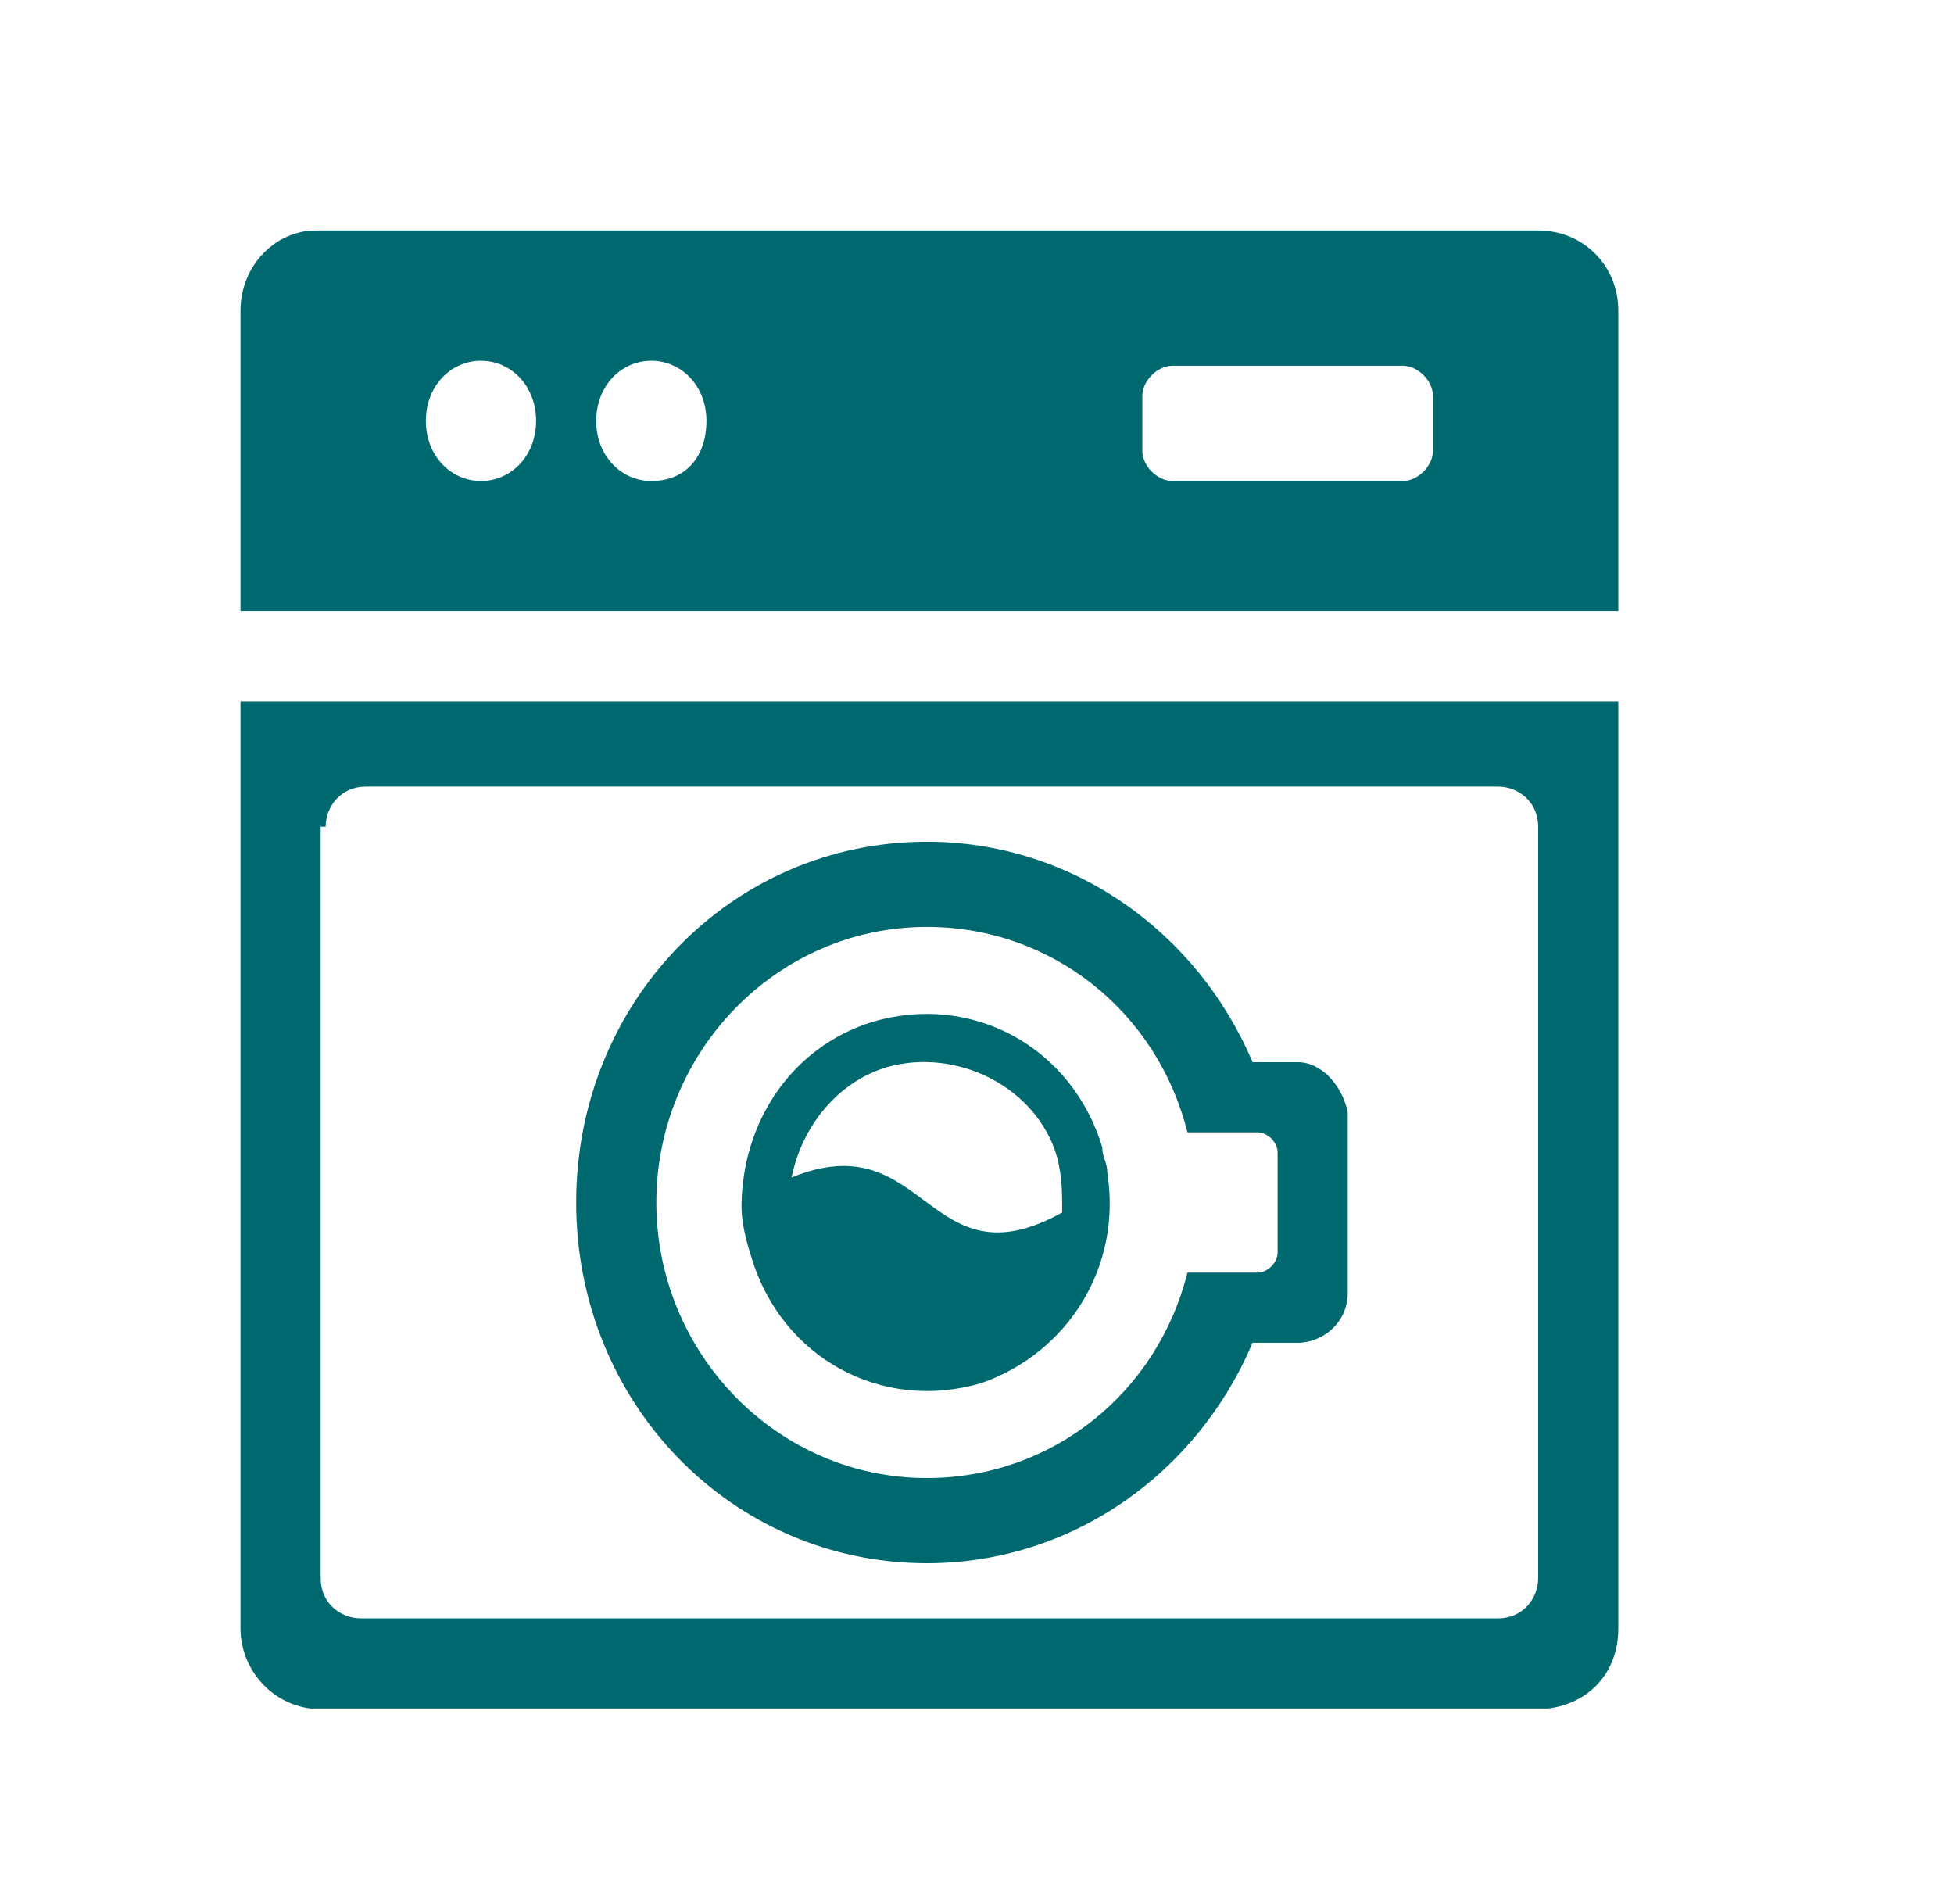
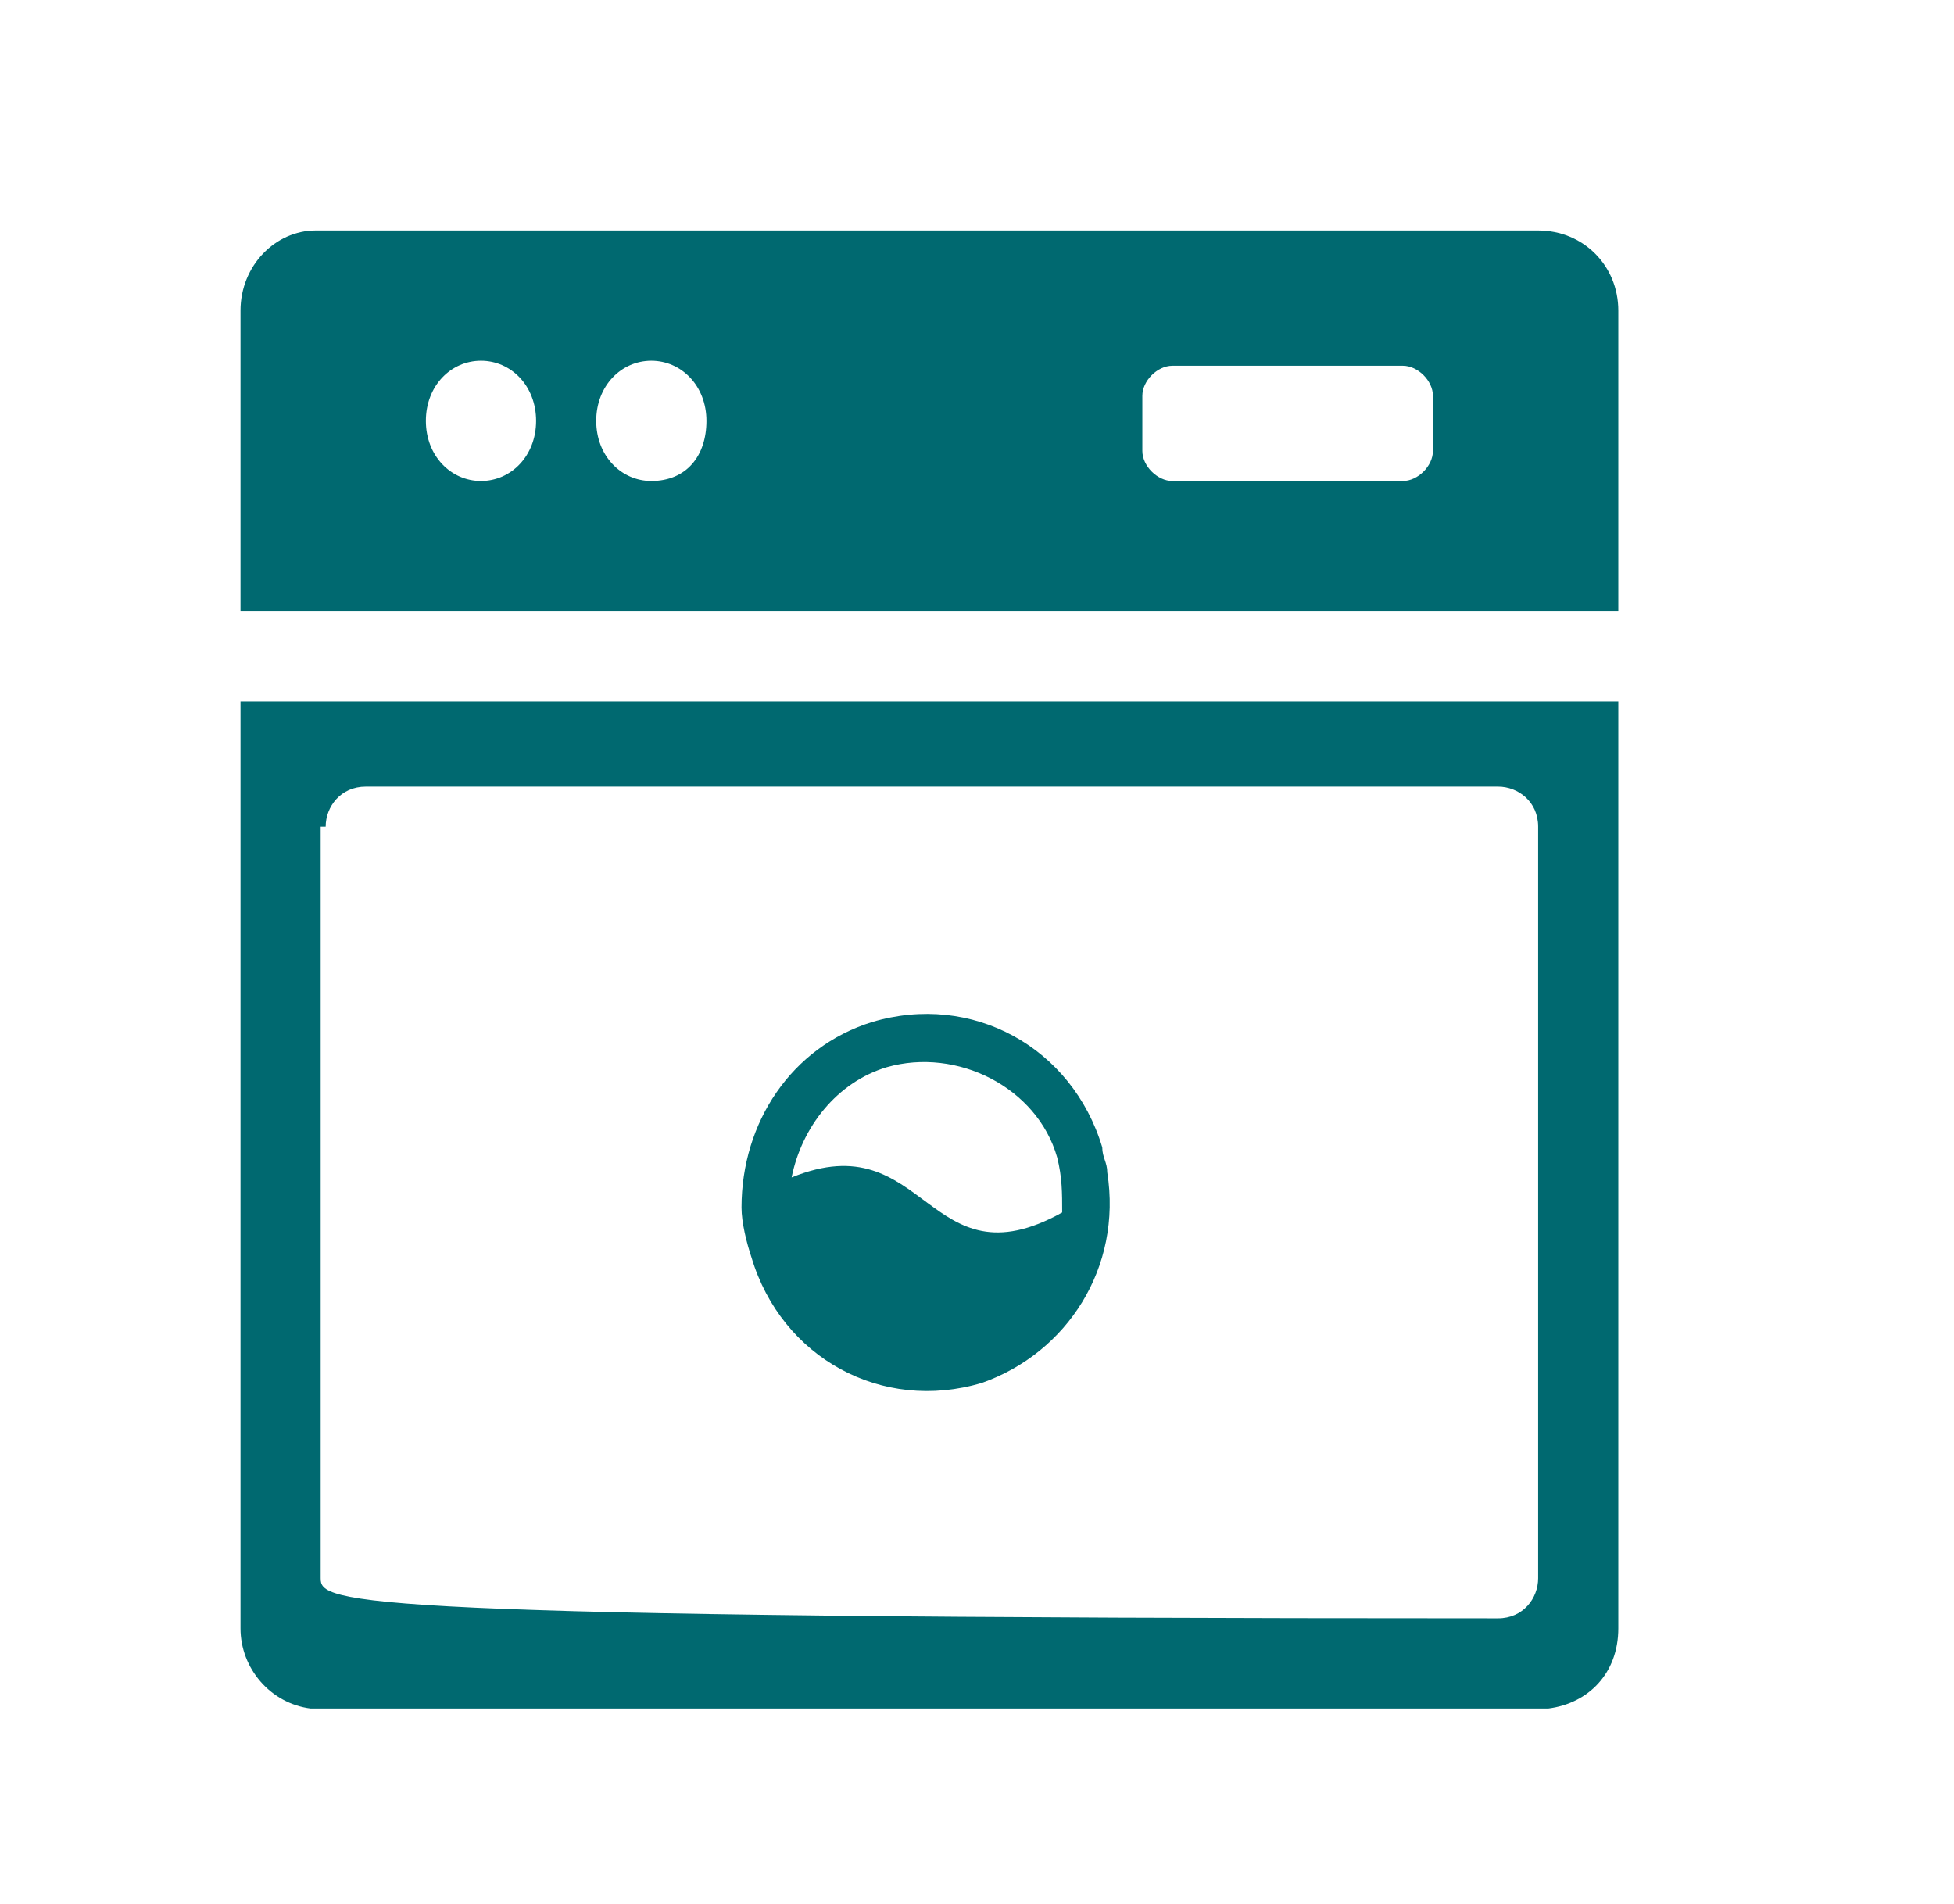
<svg xmlns="http://www.w3.org/2000/svg" width="39" height="38" viewBox="0 0 39 38" fill="none">
-   <path d="M4.8 28.8V32.5C4.8 33.3 5.4 34 6.2 34.1H30.9C31.7 34 32.3 33.4 32.3 32.5V14H4.8V28.8ZM6.5 16.5C6.5 16.1 6.8 15.7 7.3 15.7H29.9C30.3 15.7 30.7 16 30.7 16.5V31.5C30.7 31.9 30.4 32.3 29.9 32.3H7.2C6.8 32.3 6.4 32 6.4 31.5V16.5H6.5Z" fill="#006970" />
+   <path d="M4.8 28.8V32.5C4.8 33.3 5.4 34 6.2 34.1H30.9C31.7 34 32.3 33.4 32.3 32.5V14H4.8V28.8ZM6.5 16.5C6.5 16.1 6.8 15.7 7.3 15.7H29.9C30.3 15.7 30.7 16 30.7 16.5V31.5C30.7 31.9 30.4 32.3 29.9 32.3C6.8 32.3 6.4 32 6.4 31.5V16.5H6.5Z" fill="#006970" />
  <path d="M30.7 4.6H6.3C5.5 4.6 4.8 5.3 4.8 6.2V12.2H32.3V6.2C32.3 5.3 31.6 4.6 30.7 4.6ZM9.6 9.6C9 9.6 8.5 9.1 8.5 8.4C8.5 7.7 9 7.2 9.6 7.2C10.2 7.2 10.7 7.7 10.7 8.4C10.7 9.1 10.2 9.6 9.6 9.6ZM13 9.6C12.4 9.6 11.9 9.1 11.9 8.4C11.9 7.7 12.4 7.2 13 7.2C13.6 7.2 14.1 7.7 14.1 8.4C14.1 9.1 13.7 9.6 13 9.6ZM28.6 9C28.6 9.3 28.3 9.6 28 9.6H23.4C23.1 9.6 22.8 9.3 22.8 9V7.9C22.8 7.6 23.1 7.3 23.4 7.3H28C28.3 7.3 28.6 7.6 28.6 7.9V9Z" fill="#006970" />
  <path d="M22.1 23.4C22.1 23.2 22 23.1 22 22.9C21.4 20.9 19.4 19.8 17.4 20.4C15.8 20.9 14.8 22.4 14.8 24.1C14.8 24.4 14.9 24.8 15 25.1C15.6 27.1 17.6 28.2 19.6 27.6C21.3 27 22.4 25.3 22.1 23.4ZM15.8 23.5C16 22.5 16.7 21.6 17.7 21.3C19.1 20.9 20.7 21.7 21.1 23.1C21.2 23.5 21.2 23.8 21.2 24.2C18.5 25.7 18.5 22.4 15.8 23.5Z" fill="#006970" />
-   <path d="M25.9 21.2H25C23.9 18.6 21.4 16.8 18.5 16.8C14.6 16.8 11.5 20 11.5 24C11.5 28 14.6 31.2 18.5 31.2C21.4 31.2 23.9 29.4 25 26.8H25.9C26.4 26.8 26.9 26.4 26.9 25.8V22.2C26.8 21.7 26.4 21.2 25.9 21.2ZM25.5 25C25.5 25.2 25.3 25.4 25.1 25.4H23.7C23.1 27.8 21 29.5 18.5 29.5C15.5 29.5 13.1 27 13.1 24C13.1 21 15.5 18.5 18.5 18.5C21 18.5 23.1 20.2 23.7 22.6H25.1C25.3 22.6 25.5 22.8 25.5 23V25Z" fill="#006970" />
</svg>